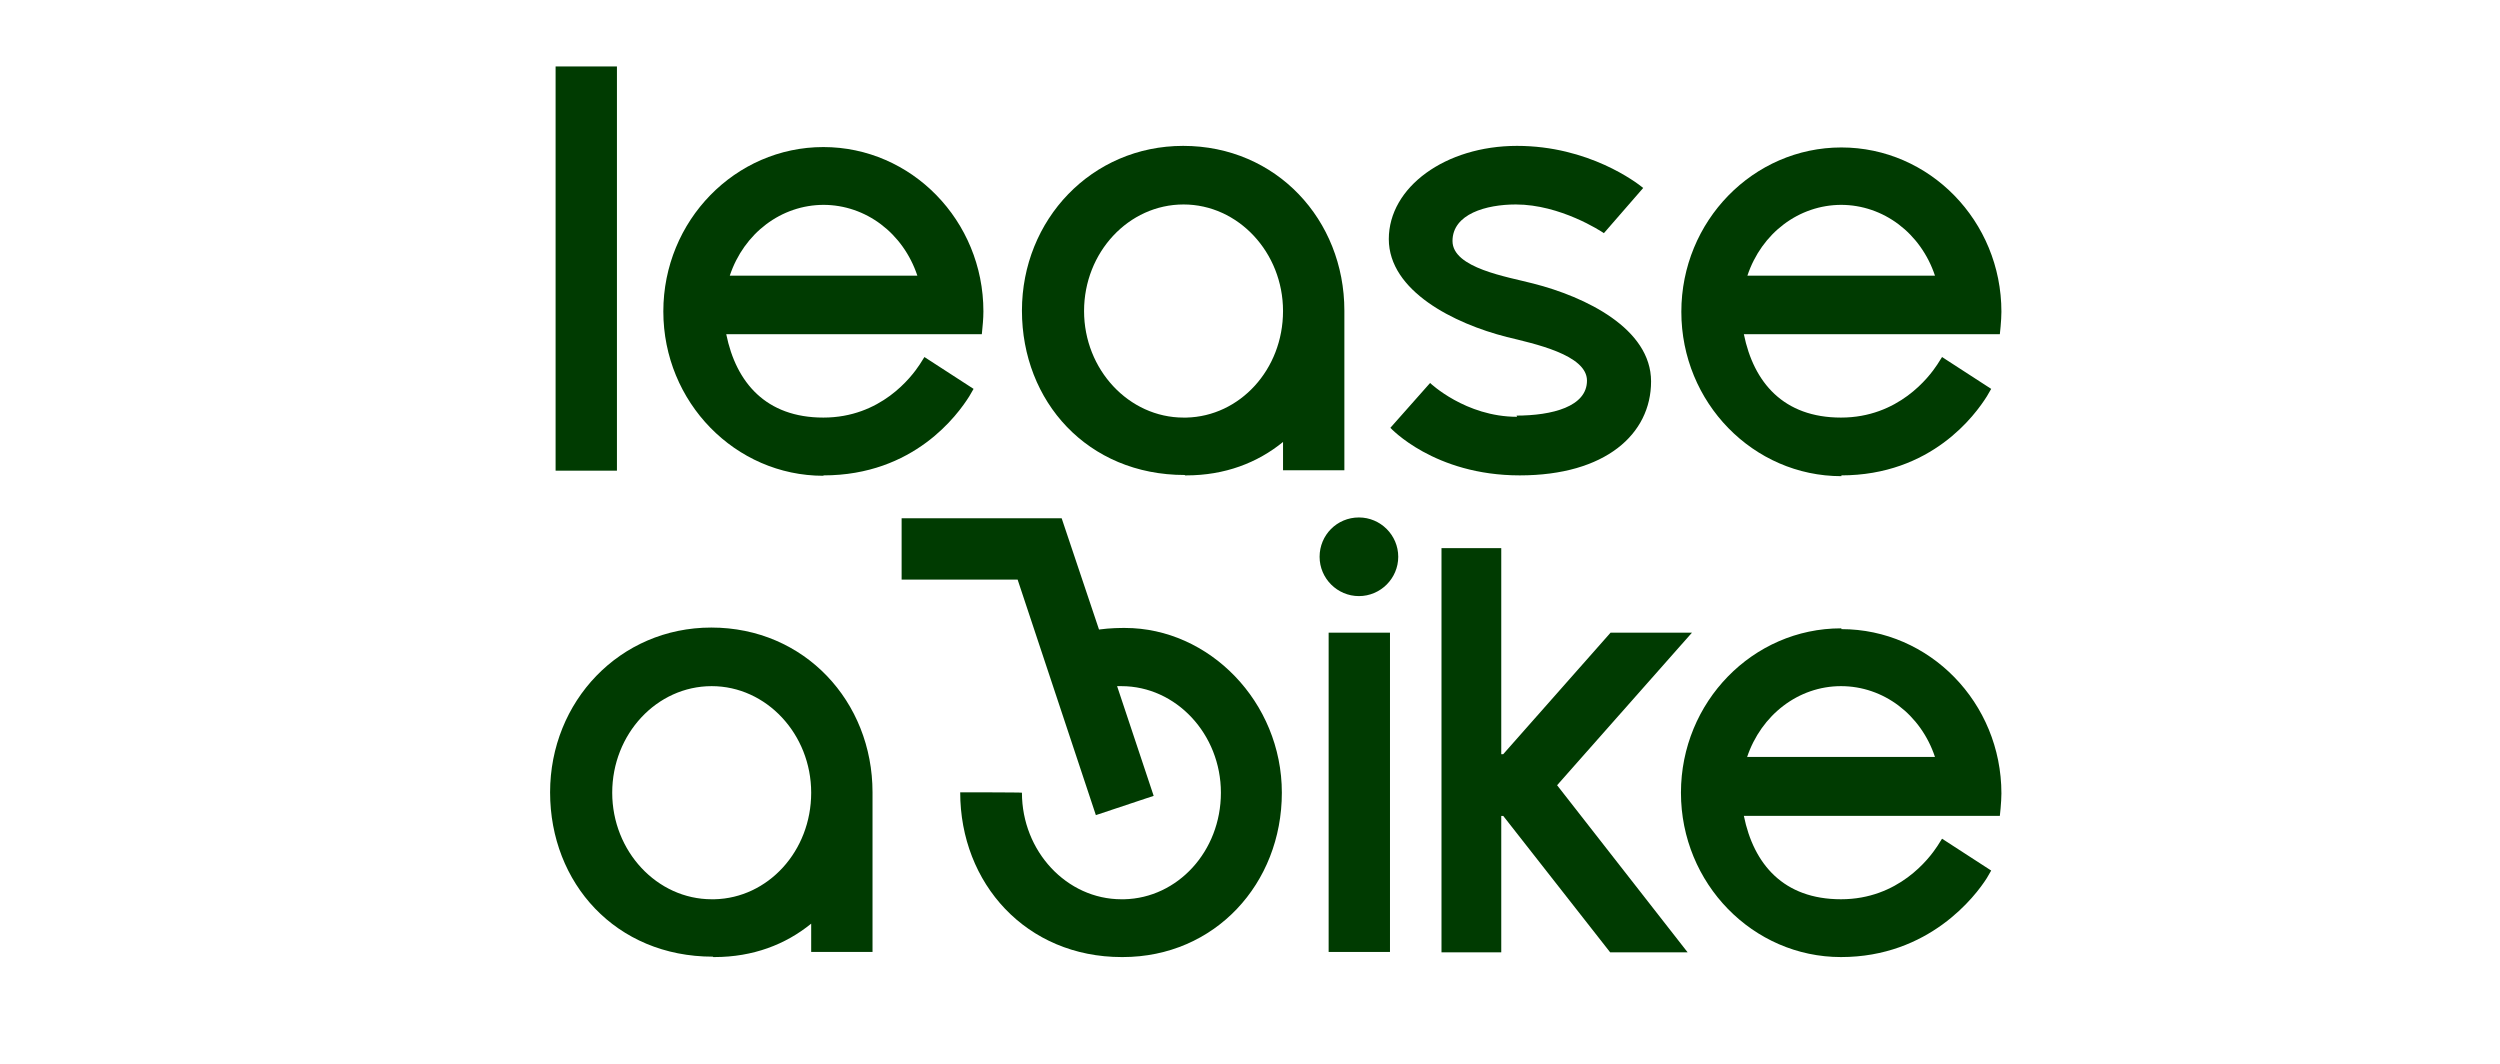
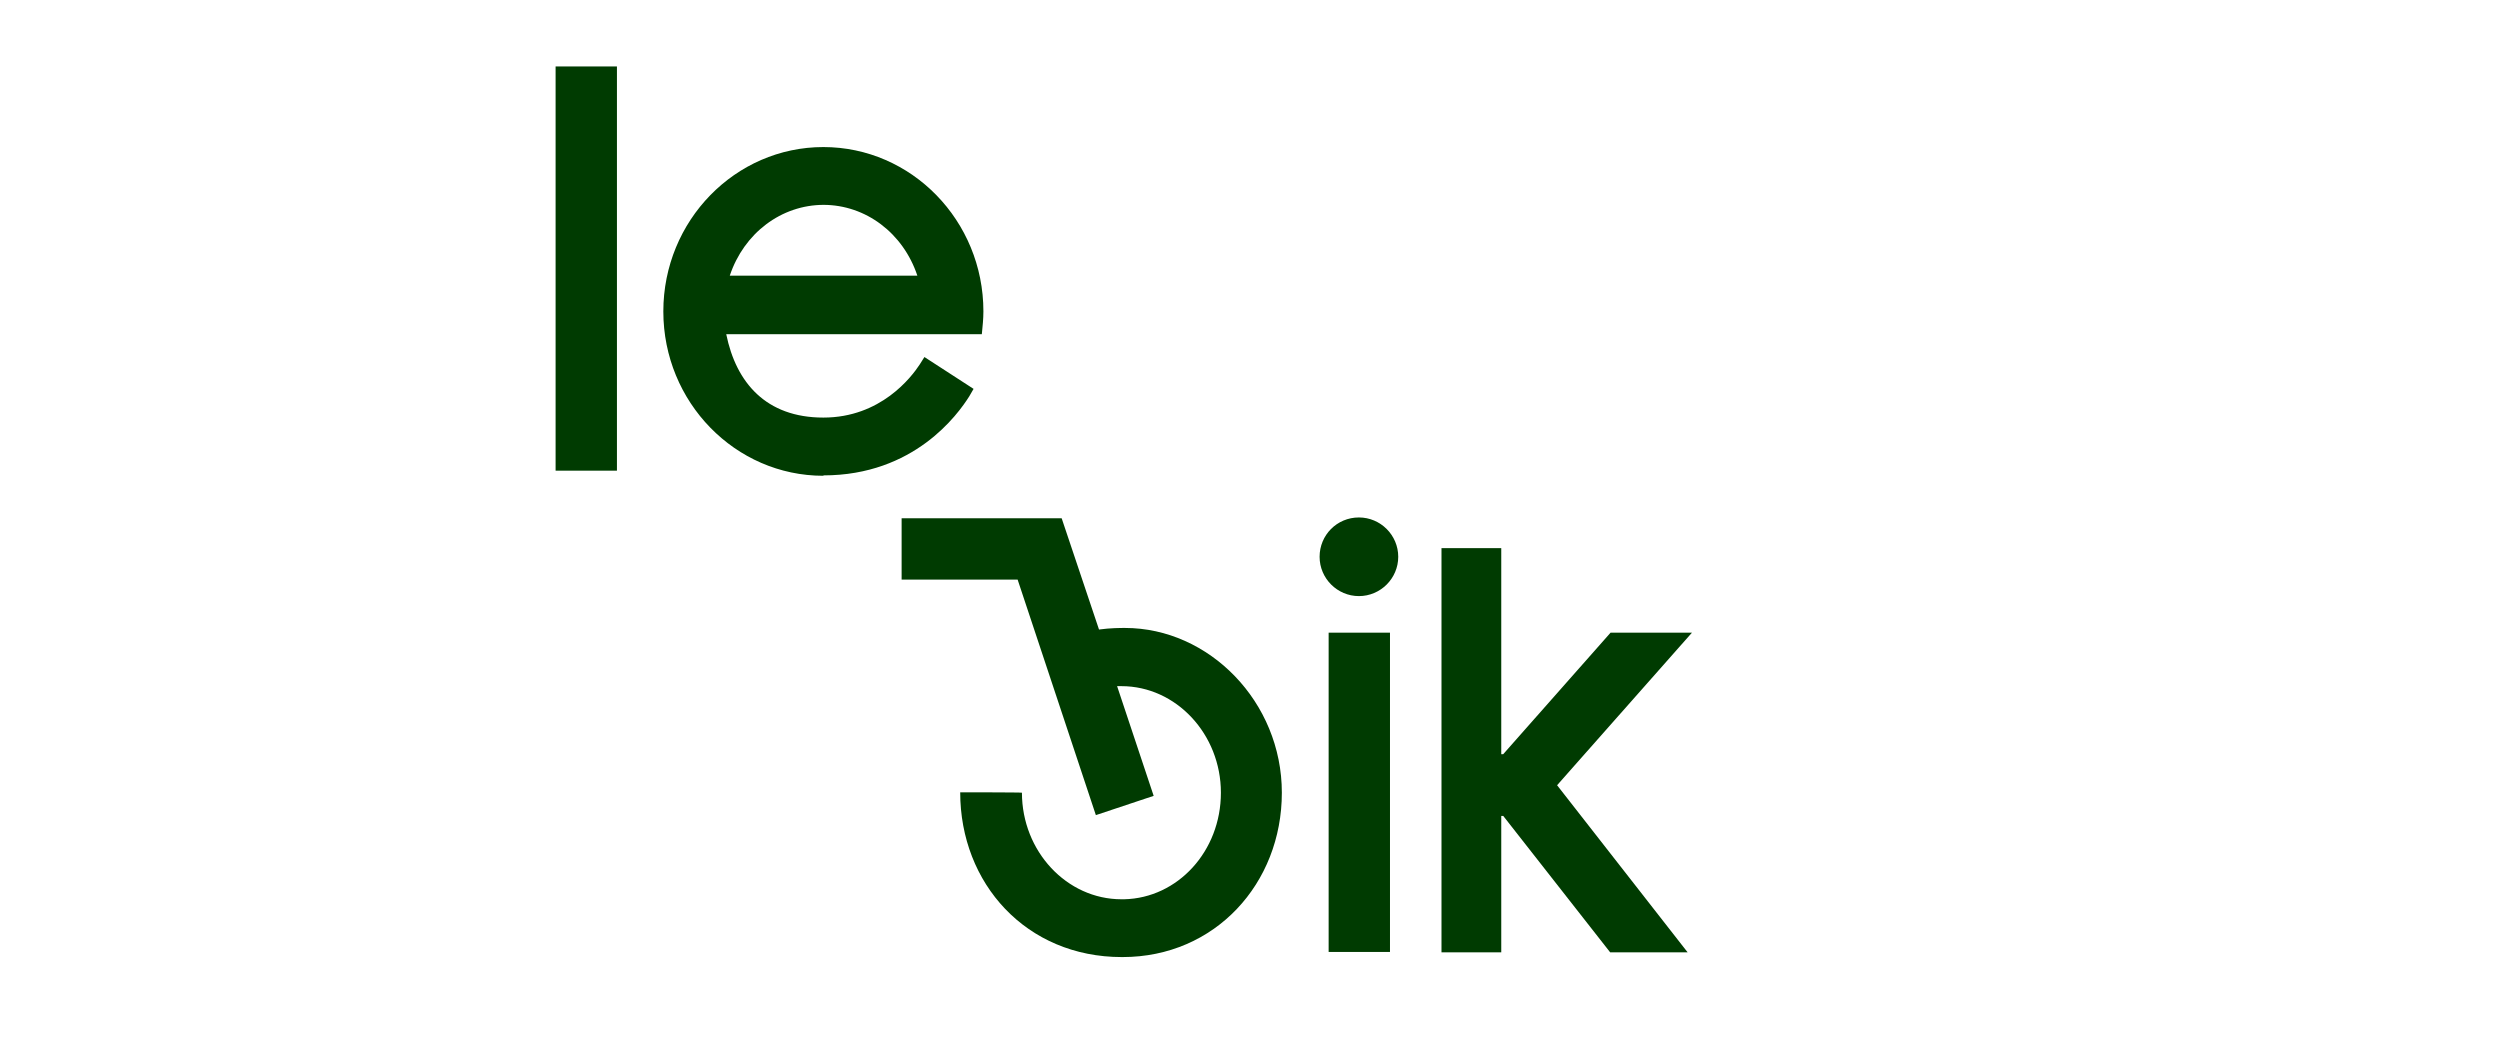
<svg xmlns="http://www.w3.org/2000/svg" id="LAB" version="1.1" viewBox="0 0 635.8 270.6">
  <defs>
    <style>
      .st0 {
        fill: #003b01;
      }
    </style>
  </defs>
  <rect class="st0" x="337.9" y="160.9" width="15.6" height="81.2" />
  <path class="st0" d="M209.4,120.9c23.1,0,34.2-15.5,37.1-20.1l1.1-1.9-12.5-8.1-1.2,1.9c-2.1,3.2-9.9,13.5-24.5,13.5s-22.2-8.9-24.7-21.2h65c.2-2,.4-3.9.4-5.8,0-23.1-18.3-41.8-40.7-41.8s-40.7,18.7-40.7,41.8,18.3,41.8,40.7,41.8h0ZM209.4,52.1c10.8,0,20.3,7.2,23.9,18h-47.7c3.6-10.8,13.1-18,23.9-18h0Z" />
  <rect class="st0" x="141.3" y="16.9" width="15.6" height="102.8" />
-   <path class="st0" d="M468.2,120.9c23.1,0,34.2-15.5,37.1-20.1l1.1-1.9-12.5-8.1-1.2,1.9c-2.1,3.2-9.9,13.5-24.5,13.5s-22.2-8.9-24.7-21.2h65.1l.2-2c.1-1.3.2-2.5.2-3.7,0-23.1-18.3-41.8-40.7-41.8s-40.7,18.7-40.7,41.8,18.3,41.8,40.7,41.8h0v-.2ZM468.2,52.1c10.8,0,20.3,7.2,23.9,18h-47.7c3.6-10.8,13.1-18,23.9-18Z" />
  <path class="st0" d="M345.6,131.6c-5.6,0-10,4.5-10,10s4.5,10,10,10,10-4.5,10-10-4.5-10-10-10h0Z" />
-   <path class="st0" d="M385.8,106c-13.1,0-22.1-8.6-22.1-8.6l-10.1,11.4s11.1,12.1,32.9,12.1,33.4-10.5,33.4-23.9-16.6-21.5-30-24.9c-6.5-1.7-20.5-3.9-20.5-10.8s8.6-9.3,16.1-9.3c11.3,0,21.7,6.8,22.4,7.3l10-11.5c-1.7-1.4-13.9-10.7-32.1-10.7s-32.6,10.5-32.6,23.7,16.6,21.5,30,24.9c6.9,1.7,20.4,4.5,20.4,11.1s-8.8,8.9-18.1,8.9h.2Z" />
-   <path class="st0" d="M301.4,120.9h.3c9.8,0,18.1-3.2,24.6-8.5v7.2h15.6v-40.2h0v-.4c0-23.1-17.3-41.9-41-41.9h0c-23.3,0-41,18.8-41,41.9s16.7,41.8,41.4,41.8h0ZM301,52c13.9,0,25.3,12.2,25.3,27.1s-11,26.8-24.6,27.1h-.7c-13.9,0-25.3-12.2-25.3-27.1s11.3-27.1,25.3-27.1Z" />
-   <path class="st0" d="M468.2,159.8c-22.4,0-40.7,18.7-40.7,41.8s18.3,41.8,40.7,41.8,34.2-15.5,37.1-20.1l1.1-1.9-12.5-8.1-1.2,1.9c-2.1,3.2-9.9,13.5-24.5,13.5s-22.2-8.9-24.7-21.2h65.1l.2-2c.1-1.3.2-2.5.2-3.7,0-23.1-18.3-41.8-40.7-41.8h0v-.2ZM444.3,192.6c3.6-10.8,13.1-18.1,23.9-18.1s20.3,7.2,23.9,18h-47.7Z" />
  <path class="st0" d="M286.5,159.7h-.2c-1.3,0-3.9,0-6.8.4l-9.5-28.3h-40.7v15.6h29.5l19.9,59.9,14.7-4.9-9.3-27.9h1.1c13.9,0,25.3,12.2,25.3,27.1s-11,26.8-24.6,27.1h-.7c-13.9,0-25.3-12.2-25.3-27.1h0c0-.1-15.7-.1-15.7-.1h0c0,23.2,16.8,41.9,41.1,41.9h.2c23.5,0,40.5-18.7,40.5-41.8s-18.5-41.9-39.9-41.9h.2Z" />
-   <path class="st0" d="M181.4,243.4h.3c9.8,0,18.1-3.2,24.6-8.5v7.2h15.6v-40.2h0v-.4c0-23.1-17.3-41.9-41-41.9h0c-23.3,0-41,18.8-41,41.9s16.7,41.8,41.4,41.8h0ZM181,174.5c13.9,0,25.3,12.2,25.3,27.1s-11,26.8-24.6,27.1h-.7c-13.9,0-25.3-12.2-25.3-27.1s11.3-27.1,25.3-27.1h0Z" />
  <polygon class="st0" points="430.3 160.9 409.6 160.9 382.3 191.8 381.8 191.8 381.8 139.4 366.6 139.4 366.6 242.2 381.8 242.2 381.8 207.5 382.3 207.5 409.5 242.2 429.2 242.2 396 199.7 430.3 160.9" />
</svg>